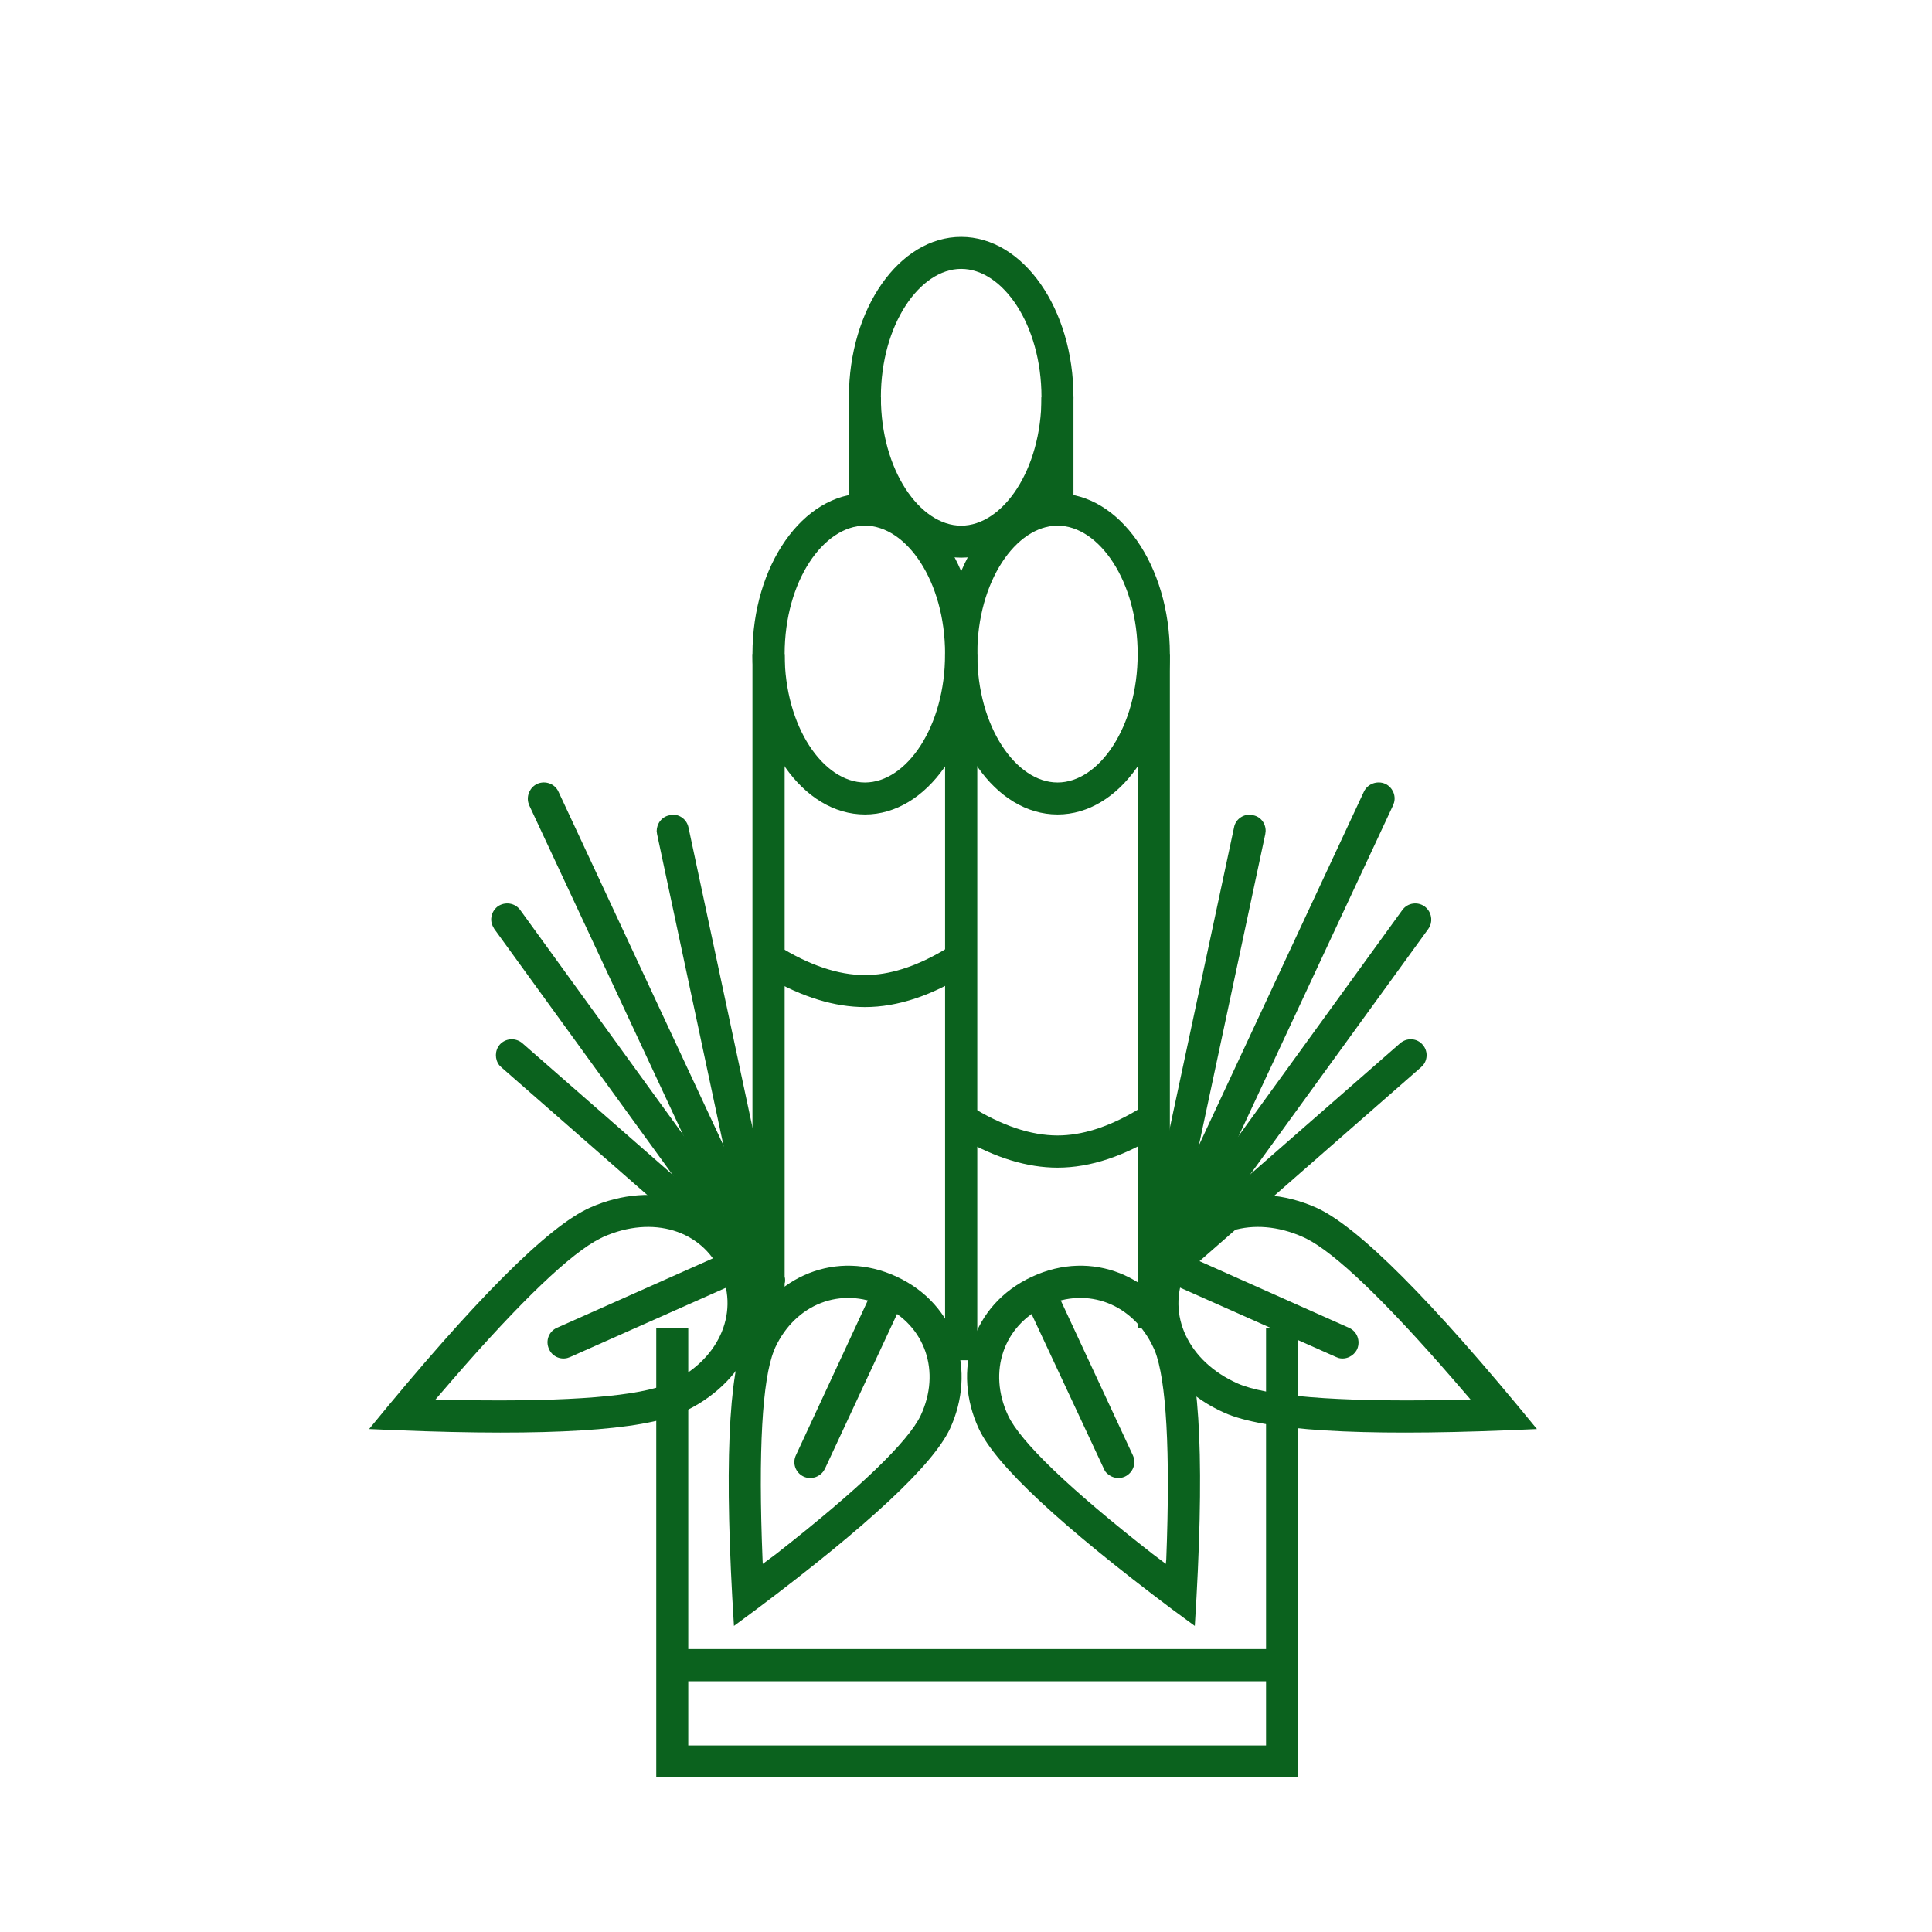
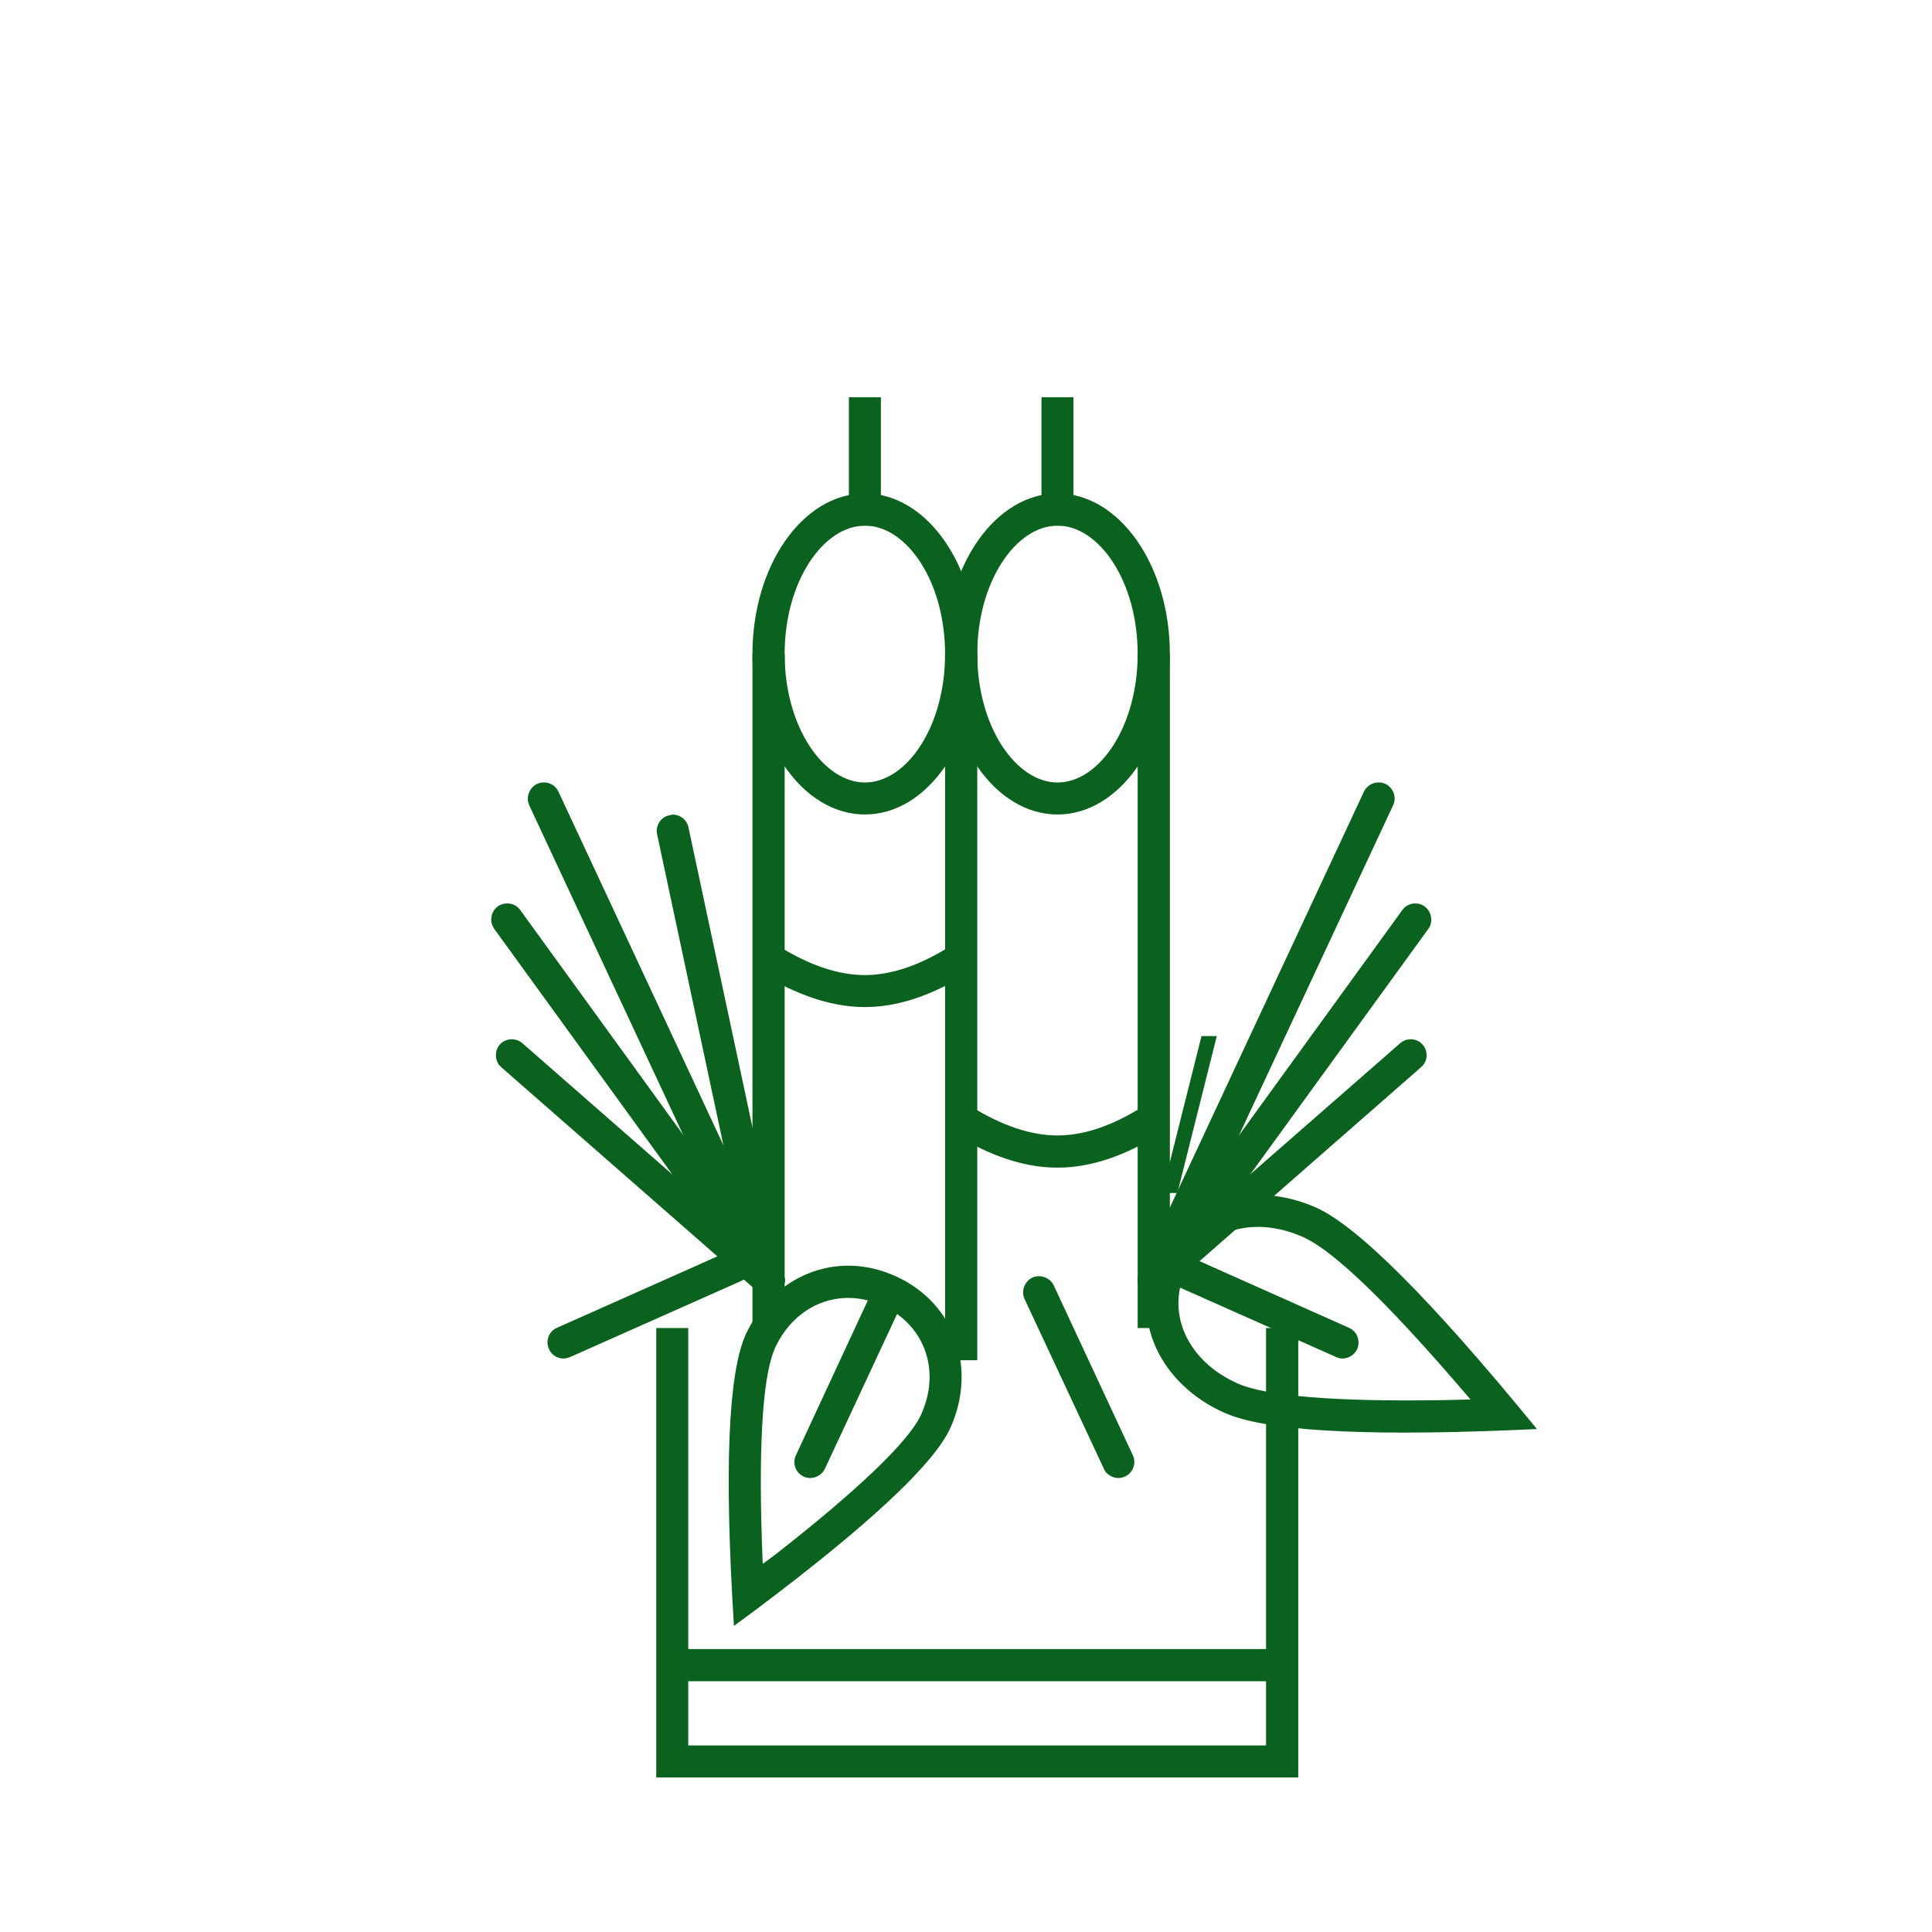
<svg xmlns="http://www.w3.org/2000/svg" width="50" zoomAndPan="magnify" viewBox="0 0 37.5 37.5" height="50" preserveAspectRatio="xMidYMid meet" version="1.0">
  <defs>
    <g />
    <clipPath id="b6f8ee8b99">
-       <path d="M 16 4.434 L 21 4.434 L 21 11 L 16 11 Z M 16 4.434 " clip-rule="nonzero" />
-     </clipPath>
+       </clipPath>
    <clipPath id="6828e7786d">
      <path d="M 12 25 L 26 25 L 26 34.777 L 12 34.777 Z M 12 25 " clip-rule="nonzero" />
    </clipPath>
    <clipPath id="d9dd5d5e75">
      <path d="M 7.164 23 L 15 23 L 15 28 L 7.164 28 Z M 7.164 23 " clip-rule="nonzero" />
    </clipPath>
  </defs>
  <g fill="#0b621e" fill-opacity="1">
    <g transform="translate(22.509, 22.594)">
      <g>
        <path d="M 0.047 0.562 L 0.812 -2.484 L 1.109 -2.484 L 0.344 0.562 Z M 0.047 0.562 " />
      </g>
    </g>
  </g>
  <g clip-path="url(#b6f8ee8b99)">
    <path fill="#0b621e" d="M 18.656 4.598 C 19.859 4.598 20.836 5.992 20.836 7.711 C 20.836 9.43 19.859 10.824 18.656 10.824 C 17.453 10.824 16.477 9.43 16.477 7.711 C 16.477 5.992 17.453 4.598 18.656 4.598 Z M 18.656 5.219 C 17.855 5.219 17.098 6.297 17.098 7.711 C 17.098 9.125 17.855 10.203 18.656 10.203 C 19.461 10.203 20.215 9.125 20.215 7.711 C 20.215 6.297 19.461 5.219 18.656 5.219 Z M 18.656 5.219 " fill-opacity="1" fill-rule="evenodd" />
  </g>
  <path fill="#0b621e" d="M 14.605 12.695 L 15.23 12.695 L 15.23 25.777 L 14.605 25.777 Z M 14.605 12.695 " fill-opacity="1" fill-rule="evenodd" />
  <path fill="#0b621e" d="M 18.344 12.695 L 18.969 12.695 L 18.969 26.402 L 18.344 26.402 Z M 18.344 12.695 " fill-opacity="1" fill-rule="evenodd" />
  <path fill="#0b621e" d="M 22.082 12.695 L 22.707 12.695 L 22.707 25.777 L 22.082 25.777 Z M 22.082 12.695 " fill-opacity="1" fill-rule="evenodd" />
  <path fill="#0b621e" d="M 20.215 7.711 L 20.836 7.711 L 20.836 10.203 L 20.215 10.203 Z M 20.215 7.711 " fill-opacity="1" fill-rule="evenodd" />
  <path fill="#0b621e" d="M 16.477 7.711 L 17.098 7.711 L 17.098 10.203 L 16.477 10.203 Z M 16.477 7.711 " fill-opacity="1" fill-rule="evenodd" />
-   <path fill="#0b621e" d="M 16.789 9.578 C 17.992 9.578 18.969 10.977 18.969 12.695 C 18.969 14.414 17.992 15.809 16.789 15.809 C 15.582 15.809 14.605 14.414 14.605 12.695 C 14.605 10.977 15.582 9.578 16.789 9.578 Z M 16.789 10.203 C 15.984 10.203 15.23 11.281 15.23 12.695 C 15.23 14.109 15.984 15.188 16.789 15.188 C 17.594 15.188 18.344 14.109 18.344 12.695 C 18.344 11.281 17.594 10.203 16.789 10.203 Z M 16.789 10.203 " fill-opacity="1" fill-rule="evenodd" />
+   <path fill="#0b621e" d="M 16.789 9.578 C 17.992 9.578 18.969 10.977 18.969 12.695 C 18.969 14.414 17.992 15.809 16.789 15.809 C 15.582 15.809 14.605 14.414 14.605 12.695 C 14.605 10.977 15.582 9.578 16.789 9.578 Z M 16.789 10.203 C 15.984 10.203 15.23 11.281 15.23 12.695 C 15.23 14.109 15.984 15.188 16.789 15.188 C 17.594 15.188 18.344 14.109 18.344 12.695 C 18.344 11.281 17.594 10.203 16.789 10.203 M 16.789 10.203 " fill-opacity="1" fill-rule="evenodd" />
  <path fill="#0b621e" d="M 20.527 9.578 C 21.73 9.578 22.707 10.977 22.707 12.695 C 22.707 14.414 21.73 15.809 20.527 15.809 C 19.32 15.809 18.344 14.414 18.344 12.695 C 18.344 10.977 19.32 9.578 20.527 9.578 Z M 20.527 10.203 C 19.723 10.203 18.969 11.281 18.969 12.695 C 18.969 14.109 19.723 15.188 20.527 15.188 C 21.332 15.188 22.082 14.109 22.082 12.695 C 22.082 11.281 21.332 10.203 20.527 10.203 Z M 20.527 10.203 " fill-opacity="1" fill-rule="evenodd" />
  <g clip-path="url(#6828e7786d)">
    <path fill="#0b621e" d="M 13.359 25.777 L 13.359 32.008 L 24.574 32.008 L 24.574 25.777 L 25.199 25.777 L 25.199 34.5 L 12.738 34.5 L 12.738 25.777 Z M 24.574 32.633 L 13.359 32.633 L 13.359 33.879 L 24.574 33.879 Z M 24.574 32.633 " fill-opacity="1" fill-rule="evenodd" />
  </g>
  <path fill="#0b621e" d="M 26.473 15.367 C 26.547 15.211 26.734 15.145 26.891 15.215 C 27.027 15.281 27.098 15.434 27.059 15.578 L 27.039 15.633 L 22.676 24.977 C 22.605 25.133 22.422 25.199 22.266 25.125 C 22.125 25.062 22.059 24.91 22.094 24.766 L 22.113 24.711 Z M 26.473 15.367 " fill-opacity="1" fill-rule="evenodd" />
  <path fill="#0b621e" d="M 27.219 17.664 C 27.32 17.523 27.516 17.496 27.652 17.594 C 27.777 17.688 27.812 17.848 27.754 17.98 L 27.723 18.031 L 22.648 25.027 C 22.547 25.164 22.352 25.199 22.215 25.098 C 22.09 25.008 22.051 24.844 22.117 24.711 L 22.145 24.664 Z M 27.219 17.664 " fill-opacity="1" fill-rule="evenodd" />
  <path fill="#0b621e" d="M 27.176 20.25 C 27.305 20.137 27.504 20.148 27.613 20.277 C 27.715 20.391 27.715 20.562 27.621 20.676 L 27.582 20.715 L 22.598 25.078 C 22.473 25.191 22.273 25.18 22.16 25.047 C 22.062 24.934 22.062 24.766 22.152 24.648 L 22.191 24.609 Z M 27.176 20.25 " fill-opacity="1" fill-rule="evenodd" />
-   <path fill="#0b621e" d="M 24.266 15.812 L 24.324 15.824 C 24.473 15.852 24.57 15.988 24.566 16.133 L 24.559 16.191 L 22.699 24.91 C 22.664 25.078 22.5 25.184 22.328 25.148 C 22.18 25.117 22.082 24.984 22.082 24.836 L 22.09 24.777 L 23.953 16.059 C 23.98 15.91 24.117 15.809 24.266 15.812 Z M 24.266 15.812 " fill-opacity="1" fill-rule="evenodd" />
  <path fill="#0b621e" d="M 10.84 15.367 C 10.77 15.211 10.582 15.145 10.426 15.215 C 10.289 15.281 10.219 15.434 10.254 15.578 L 10.273 15.633 L 14.637 24.977 C 14.711 25.133 14.895 25.199 15.051 25.125 C 15.191 25.062 15.258 24.91 15.219 24.766 L 15.199 24.711 Z M 10.84 15.367 " fill-opacity="1" fill-rule="evenodd" />
  <path fill="#0b621e" d="M 10.098 17.664 C 9.996 17.523 9.801 17.496 9.66 17.594 C 9.539 17.688 9.5 17.848 9.566 17.98 L 9.594 18.031 L 14.668 25.027 C 14.77 25.164 14.965 25.199 15.105 25.098 C 15.227 25.008 15.266 24.844 15.199 24.711 L 15.172 24.664 Z M 10.098 17.664 " fill-opacity="1" fill-rule="evenodd" />
  <path fill="#0b621e" d="M 10.141 20.25 C 10.012 20.137 9.812 20.148 9.699 20.277 C 9.602 20.391 9.602 20.562 9.691 20.676 L 9.73 20.715 L 14.715 25.078 C 14.844 25.191 15.043 25.18 15.152 25.047 C 15.258 24.934 15.258 24.766 15.16 24.648 L 15.121 24.609 Z M 10.141 20.25 " fill-opacity="1" fill-rule="evenodd" />
  <path fill="#0b621e" d="M 13.051 15.812 L 12.996 15.824 C 12.844 15.852 12.746 15.988 12.746 16.133 L 12.754 16.191 L 14.613 24.91 C 14.648 25.078 14.816 25.184 14.984 25.148 C 15.133 25.117 15.238 24.984 15.23 24.836 L 15.223 24.777 L 13.363 16.059 C 13.332 15.91 13.199 15.809 13.051 15.812 Z M 13.051 15.812 " fill-opacity="1" fill-rule="evenodd" />
  <path fill="#0b621e" d="M 22.434 24.441 C 22.961 23.266 24.316 22.895 25.543 23.438 C 26.355 23.801 27.789 25.238 29.832 27.738 L 29.262 27.762 C 26.367 27.879 24.535 27.766 23.766 27.422 C 22.539 26.879 21.91 25.621 22.434 24.441 Z M 23.004 24.695 C 22.637 25.512 23.062 26.426 24.02 26.852 C 24.57 27.098 25.926 27.211 28.023 27.176 L 28.543 27.164 L 28.203 26.77 C 26.879 25.242 25.914 24.32 25.352 24.039 L 25.285 24.008 C 24.328 23.582 23.367 23.879 23.004 24.695 Z M 23.004 24.695 " fill-opacity="1" fill-rule="evenodd" />
  <path fill="#0b621e" d="M 22.453 24.453 C 22.516 24.312 22.668 24.242 22.809 24.277 L 22.867 24.293 L 26.184 25.773 C 26.34 25.84 26.41 26.023 26.344 26.184 C 26.277 26.324 26.125 26.395 25.984 26.359 L 25.934 26.34 L 22.613 24.863 C 22.453 24.793 22.383 24.605 22.453 24.453 Z M 22.453 24.453 " fill-opacity="1" fill-rule="evenodd" />
-   <path fill="#0b621e" d="M 20.031 24.781 C 21.199 24.238 22.43 24.77 22.953 25.891 C 23.305 26.641 23.383 28.531 23.191 31.559 L 22.754 31.238 C 20.582 29.605 19.328 28.438 19 27.734 C 18.477 26.613 18.859 25.324 20.031 24.781 Z M 20.293 25.348 C 19.473 25.73 19.172 26.629 19.566 27.473 C 19.801 27.977 20.75 28.895 22.375 30.164 L 22.629 30.355 L 22.637 30.27 C 22.719 28.152 22.637 26.777 22.414 26.215 L 22.387 26.156 C 21.996 25.312 21.113 24.965 20.293 25.348 Z M 20.293 25.348 " fill-opacity="1" fill-rule="evenodd" />
  <path fill="#0b621e" d="M 20.039 24.797 C 20.176 24.738 20.336 24.781 20.426 24.902 L 20.453 24.949 L 21.988 28.246 C 22.062 28.402 21.992 28.586 21.836 28.66 C 21.699 28.723 21.539 28.676 21.449 28.555 L 21.426 28.508 L 19.887 25.215 C 19.816 25.059 19.883 24.875 20.039 24.797 Z M 20.039 24.797 " fill-opacity="1" fill-rule="evenodd" />
  <g clip-path="url(#d9dd5d5e75)">
-     <path fill="#0b621e" d="M 14.562 24.441 C 14.039 23.266 12.684 22.895 11.457 23.438 C 10.637 23.801 9.207 25.238 7.164 27.738 L 7.738 27.762 C 10.633 27.879 12.461 27.766 13.227 27.422 C 14.453 26.879 15.086 25.621 14.562 24.441 Z M 13.992 24.695 C 14.355 25.512 13.934 26.426 12.977 26.852 C 12.426 27.098 11.07 27.211 8.973 27.176 L 8.453 27.164 L 8.793 26.77 C 10.117 25.242 11.086 24.32 11.648 24.039 L 11.711 24.008 C 12.668 23.582 13.629 23.879 13.992 24.695 Z M 13.992 24.695 " fill-opacity="1" fill-rule="evenodd" />
-   </g>
+     </g>
  <path fill="#0b621e" d="M 14.543 24.453 C 14.48 24.312 14.328 24.242 14.184 24.277 L 14.133 24.293 L 10.809 25.773 C 10.656 25.84 10.582 26.023 10.656 26.184 C 10.715 26.324 10.867 26.395 11.012 26.359 L 11.066 26.34 L 14.387 24.863 C 14.543 24.793 14.613 24.605 14.543 24.453 Z M 14.543 24.453 " fill-opacity="1" fill-rule="evenodd" />
  <path fill="#0b621e" d="M 17.406 24.781 C 16.238 24.238 15.008 24.77 14.48 25.891 C 14.133 26.641 14.055 28.531 14.246 31.559 L 14.68 31.238 C 16.855 29.605 18.105 28.438 18.438 27.734 C 18.957 26.613 18.574 25.324 17.406 24.781 Z M 17.141 25.348 C 17.965 25.73 18.266 26.629 17.871 27.473 C 17.633 27.977 16.684 28.895 15.062 30.164 L 14.805 30.355 L 14.801 30.27 C 14.715 28.152 14.797 26.777 15.023 26.215 L 15.047 26.156 C 15.441 25.312 16.32 24.965 17.141 25.348 Z M 17.141 25.348 " fill-opacity="1" fill-rule="evenodd" />
  <path fill="#0b621e" d="M 17.398 24.797 C 17.258 24.738 17.098 24.781 17.012 24.902 L 16.98 24.949 L 15.449 28.246 C 15.375 28.402 15.441 28.586 15.598 28.66 C 15.734 28.723 15.898 28.676 15.984 28.555 L 16.012 28.508 L 17.547 25.215 C 17.621 25.059 17.555 24.875 17.398 24.797 Z M 17.398 24.797 " fill-opacity="1" fill-rule="evenodd" />
  <path fill="#0b621e" d="M 18.82 21.461 C 19.445 21.852 20.012 22.039 20.527 22.039 C 20.992 22.039 21.496 21.883 22.039 21.566 L 22.203 21.465 L 22.539 21.992 C 21.84 22.438 21.168 22.664 20.527 22.664 C 19.938 22.664 19.32 22.473 18.668 22.098 L 18.496 21.996 Z M 18.82 21.461 " fill-opacity="1" fill-rule="evenodd" />
  <path fill="#0b621e" d="M 15.086 18.348 C 15.707 18.738 16.273 18.926 16.789 18.926 C 17.254 18.926 17.758 18.77 18.301 18.453 L 18.465 18.352 L 18.801 18.875 C 18.102 19.32 17.43 19.547 16.789 19.547 C 16.199 19.547 15.582 19.355 14.93 18.984 L 14.758 18.879 Z M 15.086 18.348 " fill-opacity="1" fill-rule="evenodd" />
</svg>